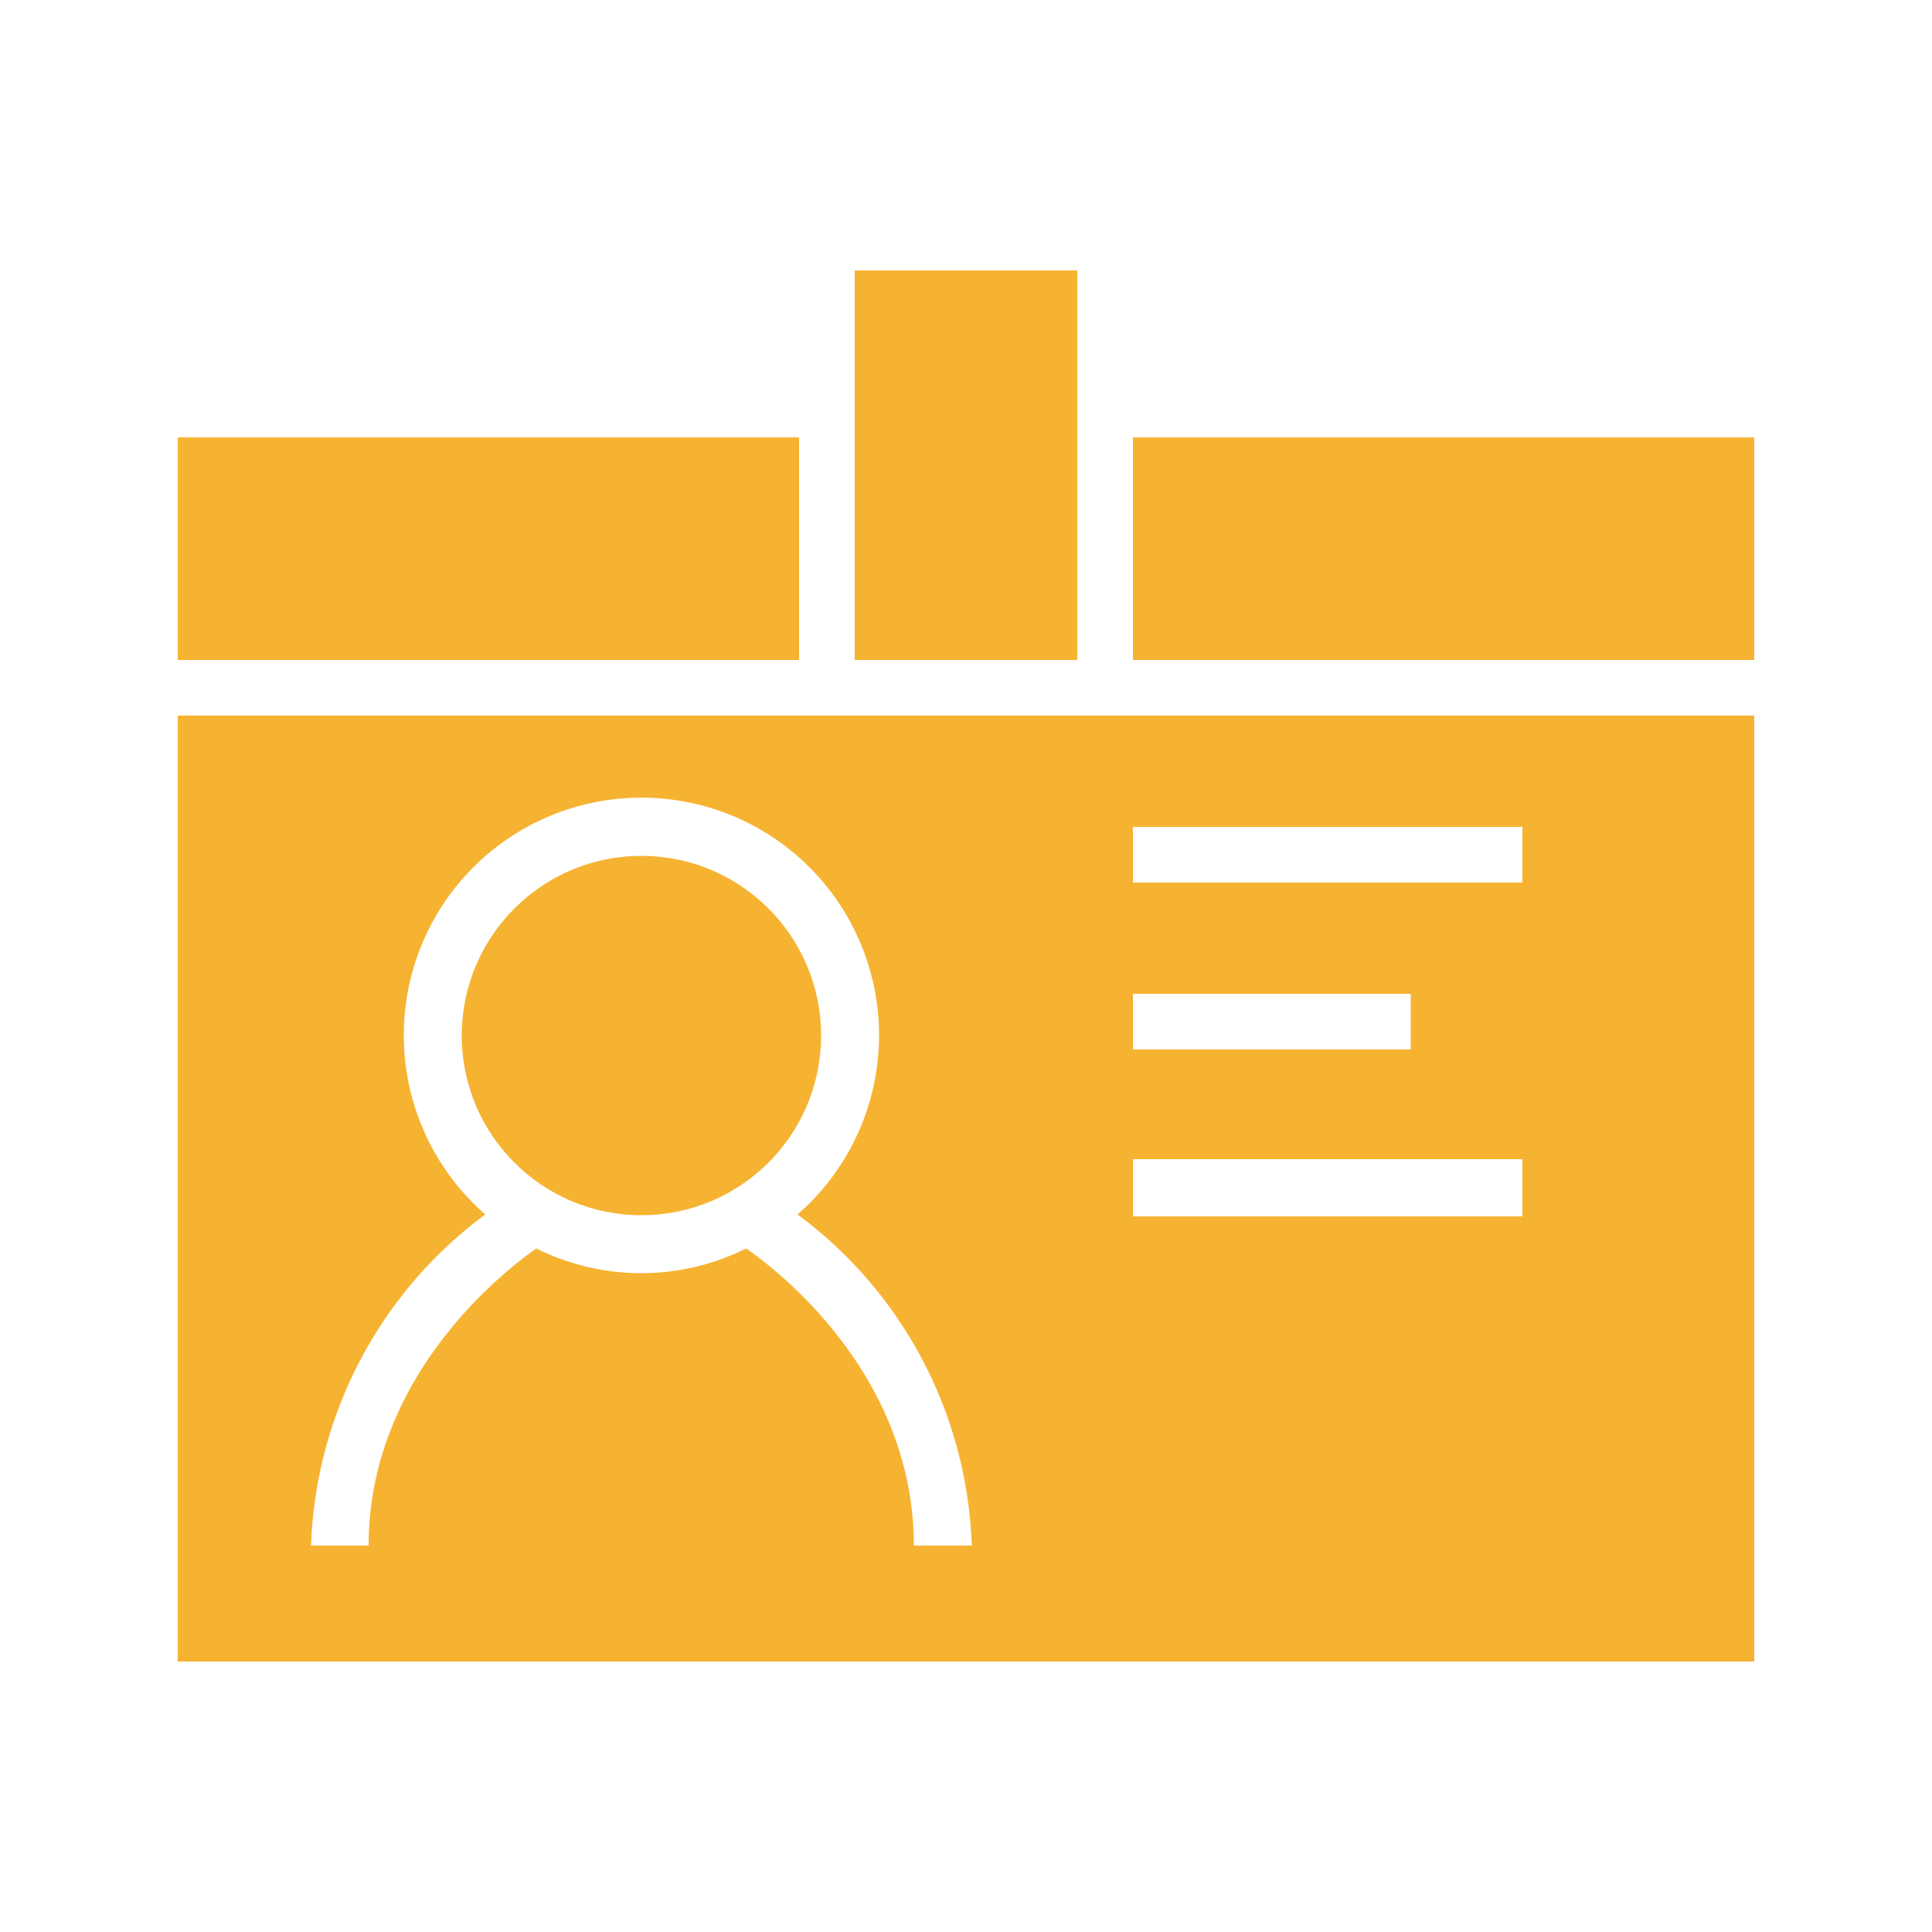
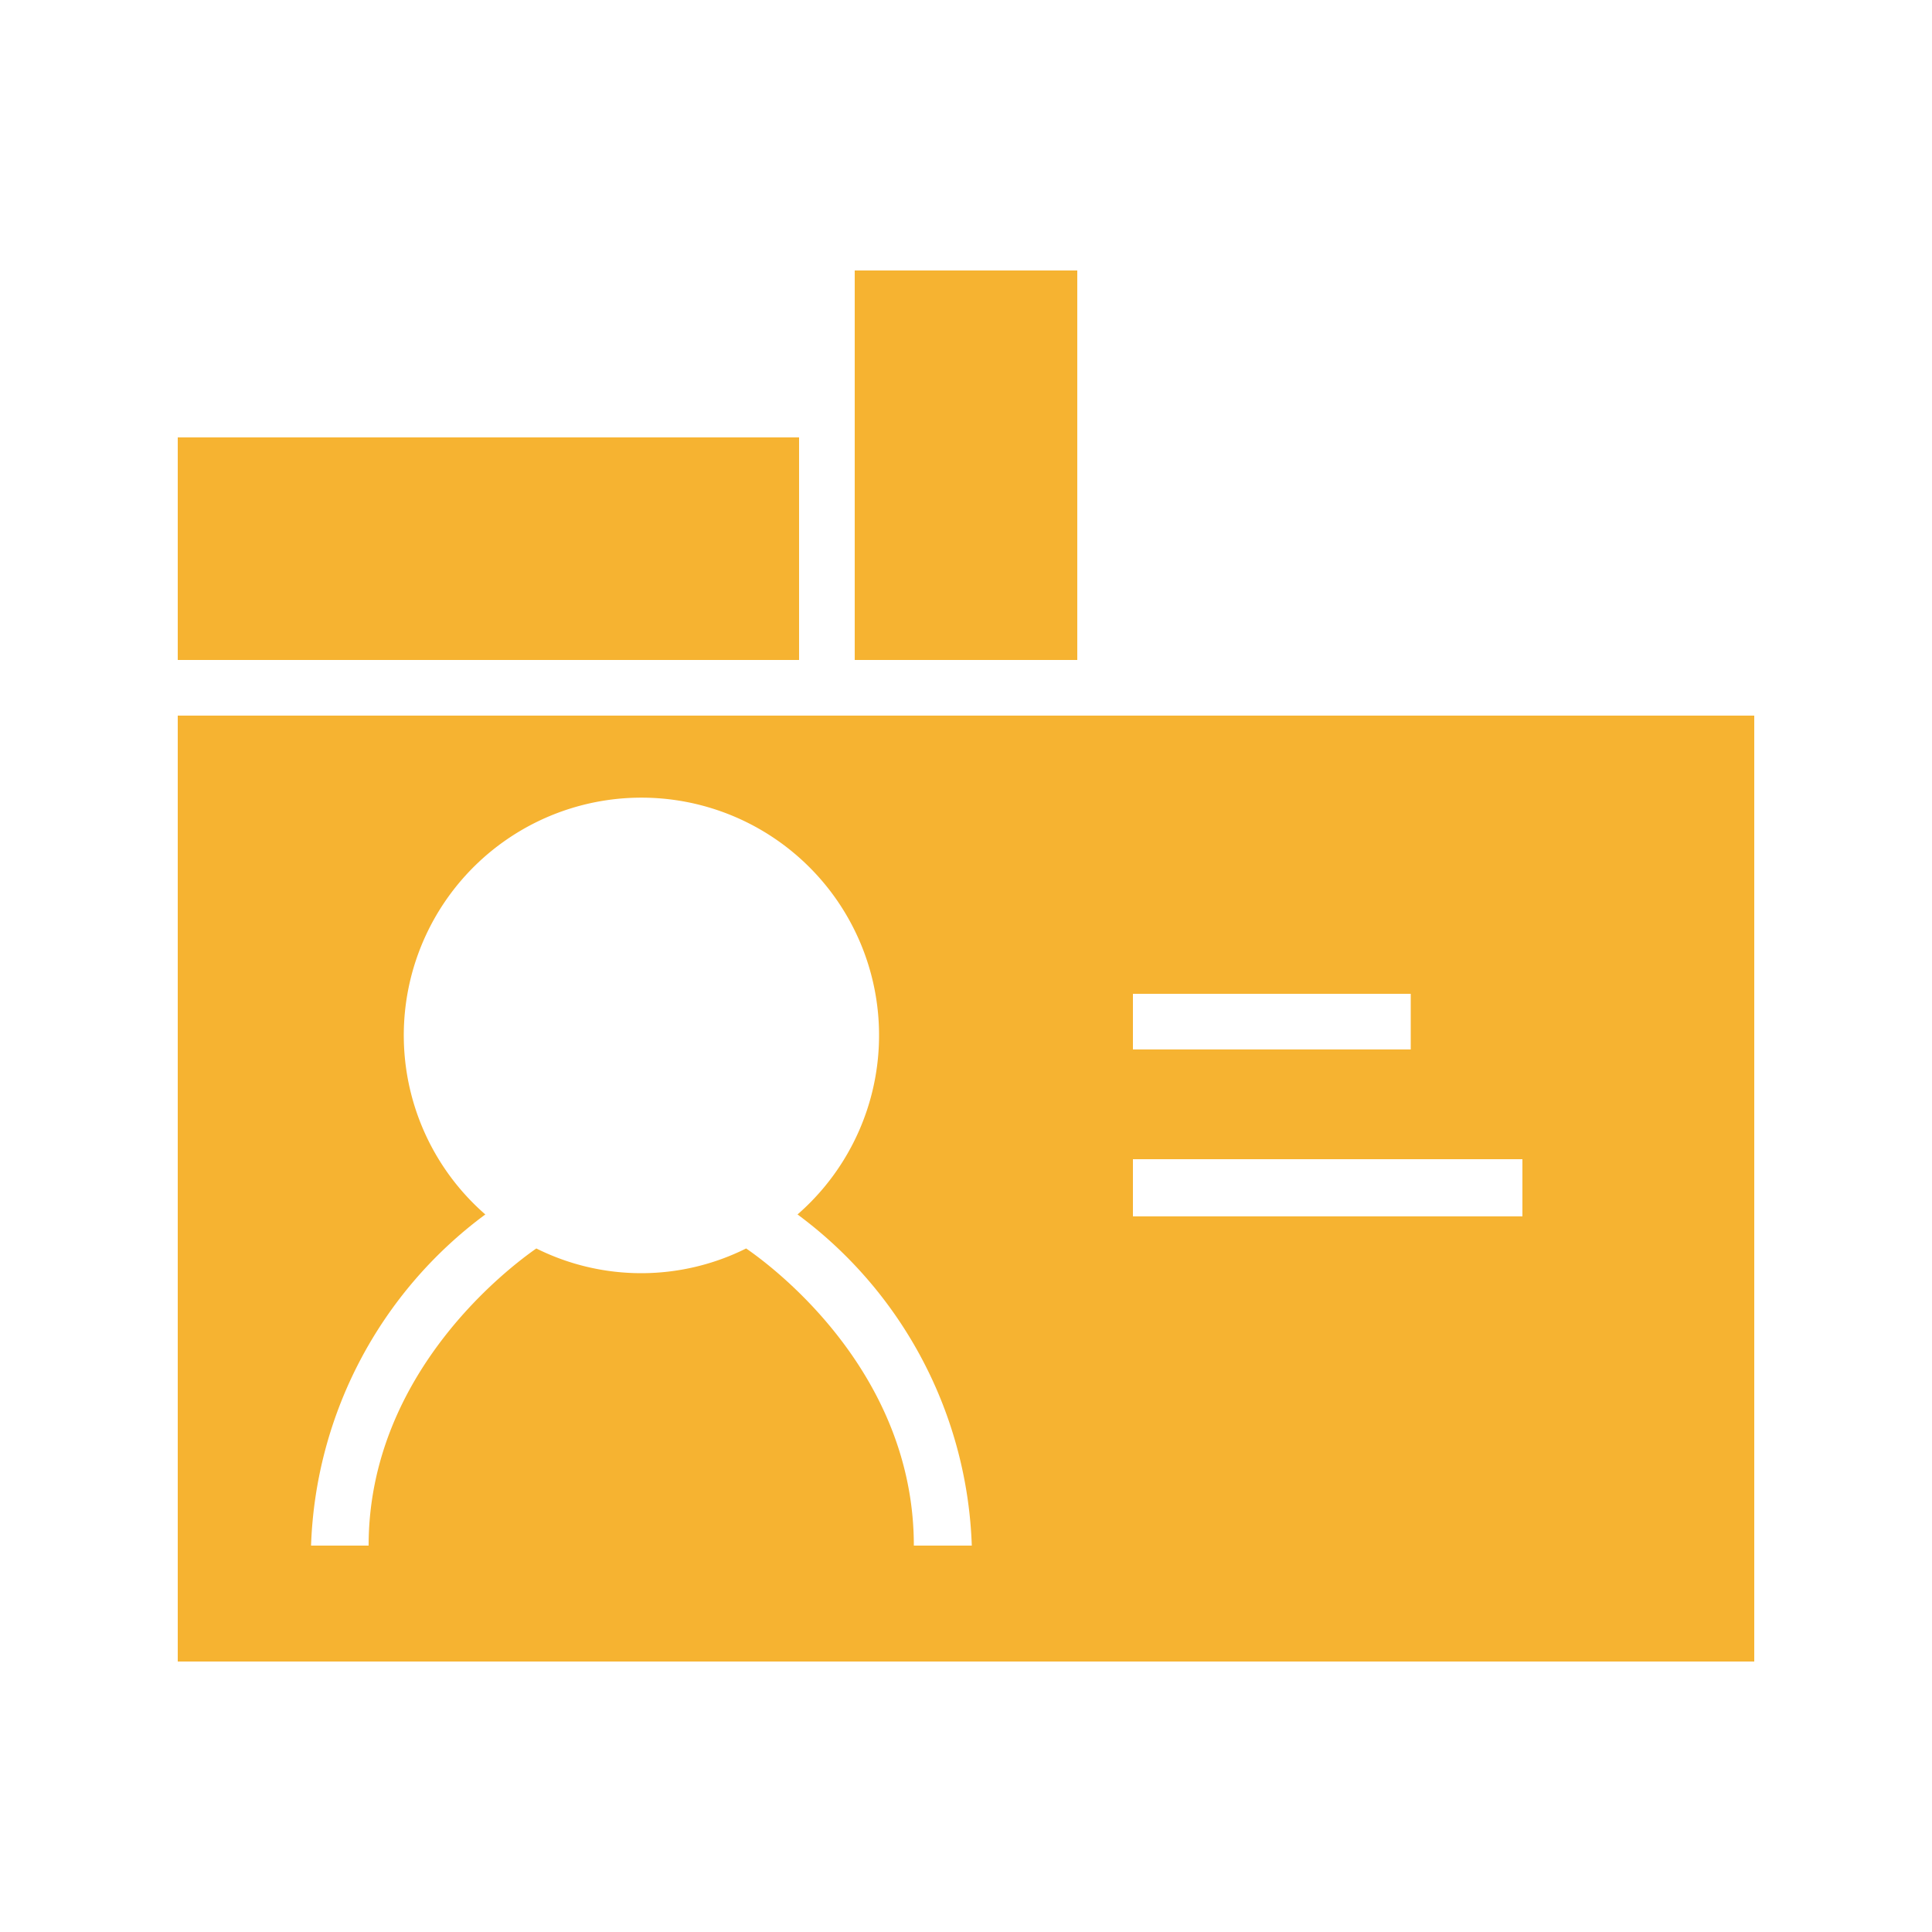
<svg xmlns="http://www.w3.org/2000/svg" viewBox="0 0 50 50">
  <defs>
    <style>.cls-1{fill:#f6b331;}.cls-2{fill:none;}</style>
  </defs>
  <title>staticon_badge</title>
  <g id="Layer_1" data-name="Layer 1">
    <polygon class="cls-1" points="27.88 11.32 27.88 7 22.12 7 22.12 11.32 22.12 17.08 27.88 17.08 27.88 11.32" />
-     <rect class="cls-1" x="29.32" y="11.32" width="16.08" height="5.76" />
    <rect class="cls-1" x="4.6" y="11.32" width="16.08" height="5.76" />
    <rect class="cls-2" x="29.32" y="30.04" width="10.08" height="1.44" />
-     <rect class="cls-2" x="29.32" y="25.72" width="7.19" height="1.44" />
-     <rect class="cls-2" x="29.32" y="21.4" width="10.08" height="1.44" />
-     <circle class="cls-1" cx="16.6" cy="26.8" r="4.65" />
-     <path class="cls-1" d="M29.32,18.52H4.6V43H45.4V18.52ZM23.65,40c0-4.51-3.67-7.23-4.34-7.69a6.08,6.08,0,0,1-5.43,0c-.66.46-4.34,3.2-4.34,7.69H8.05a11.13,11.13,0,0,1,4.51-8.57,6.15,6.15,0,1,1,8.08,0A11.13,11.13,0,0,1,25.15,40Zm5.67-14.28h7.19v1.44H29.32ZM39.4,31.48H29.32V30H39.4Zm0-8.64H29.32V21.4H39.4Z" />
+     <path class="cls-1" d="M29.32,18.52H4.6V43H45.4V18.52ZM23.65,40c0-4.51-3.67-7.23-4.34-7.69a6.08,6.08,0,0,1-5.43,0c-.66.46-4.34,3.2-4.34,7.69H8.05a11.13,11.13,0,0,1,4.51-8.57,6.15,6.15,0,1,1,8.08,0A11.13,11.13,0,0,1,25.15,40Zm5.67-14.28h7.19v1.44H29.32ZM39.4,31.48H29.32V30H39.4m0-8.64H29.32V21.4H39.4Z" />
  </g>
</svg>